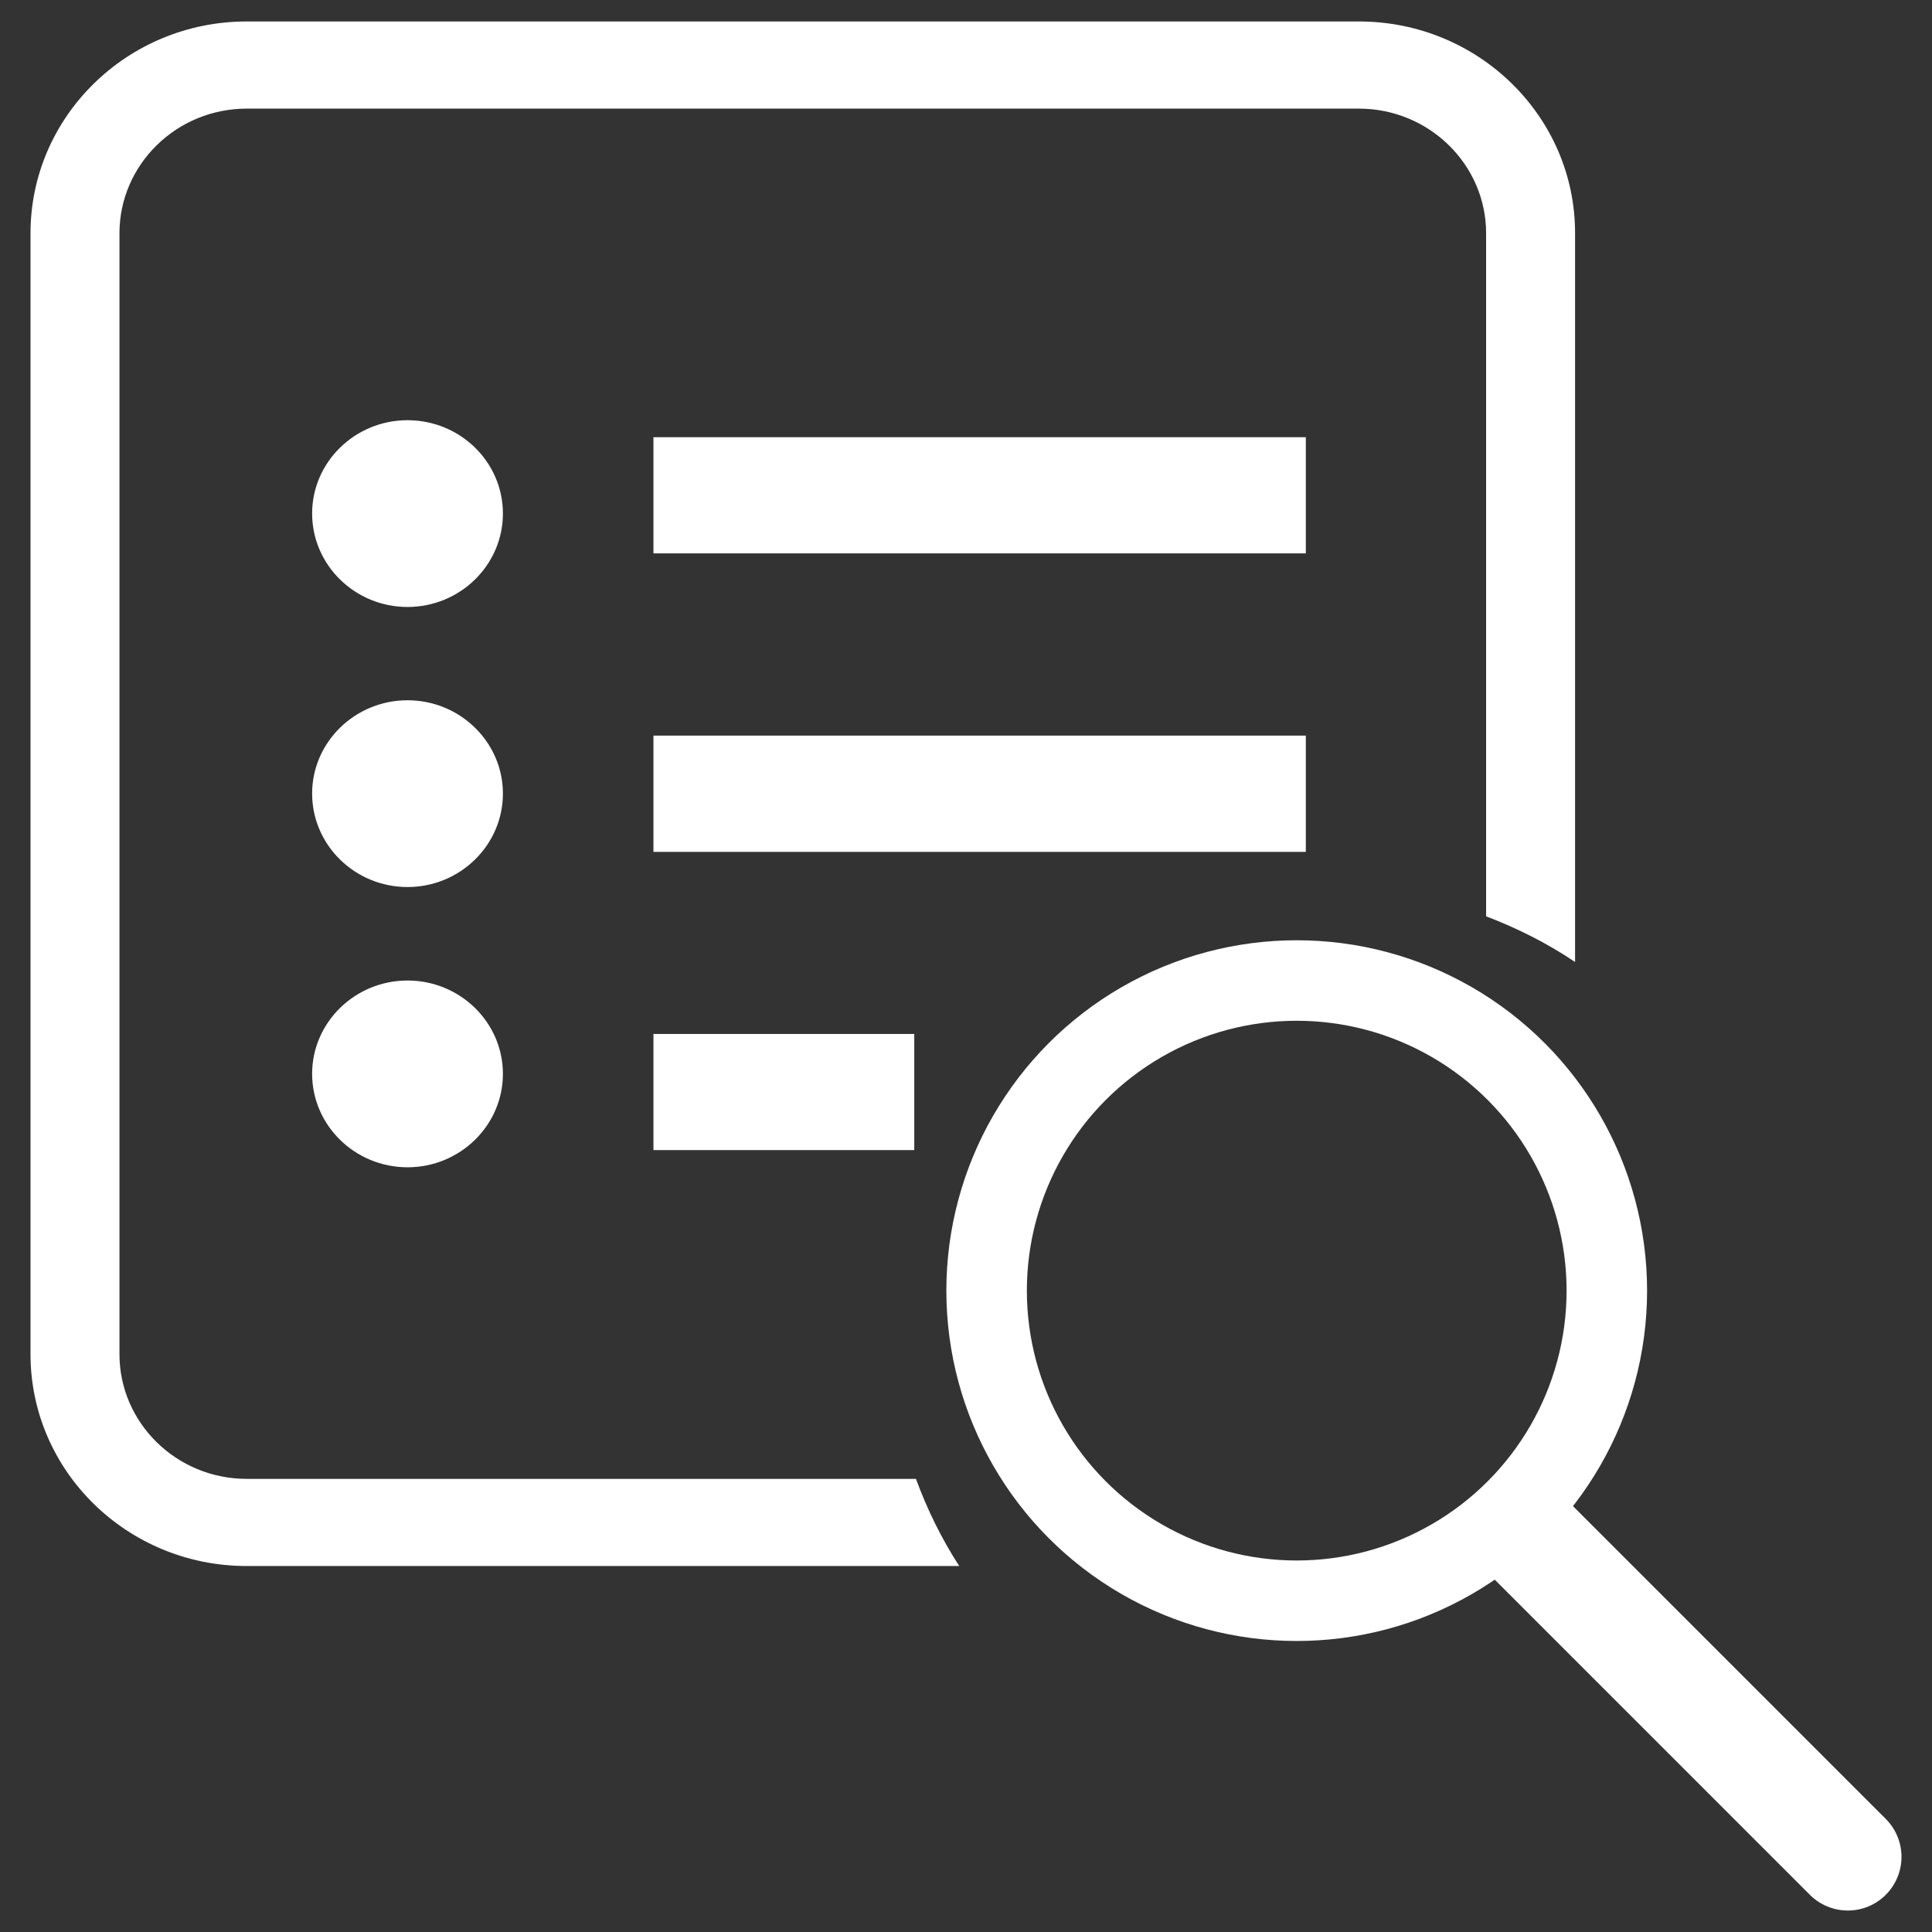
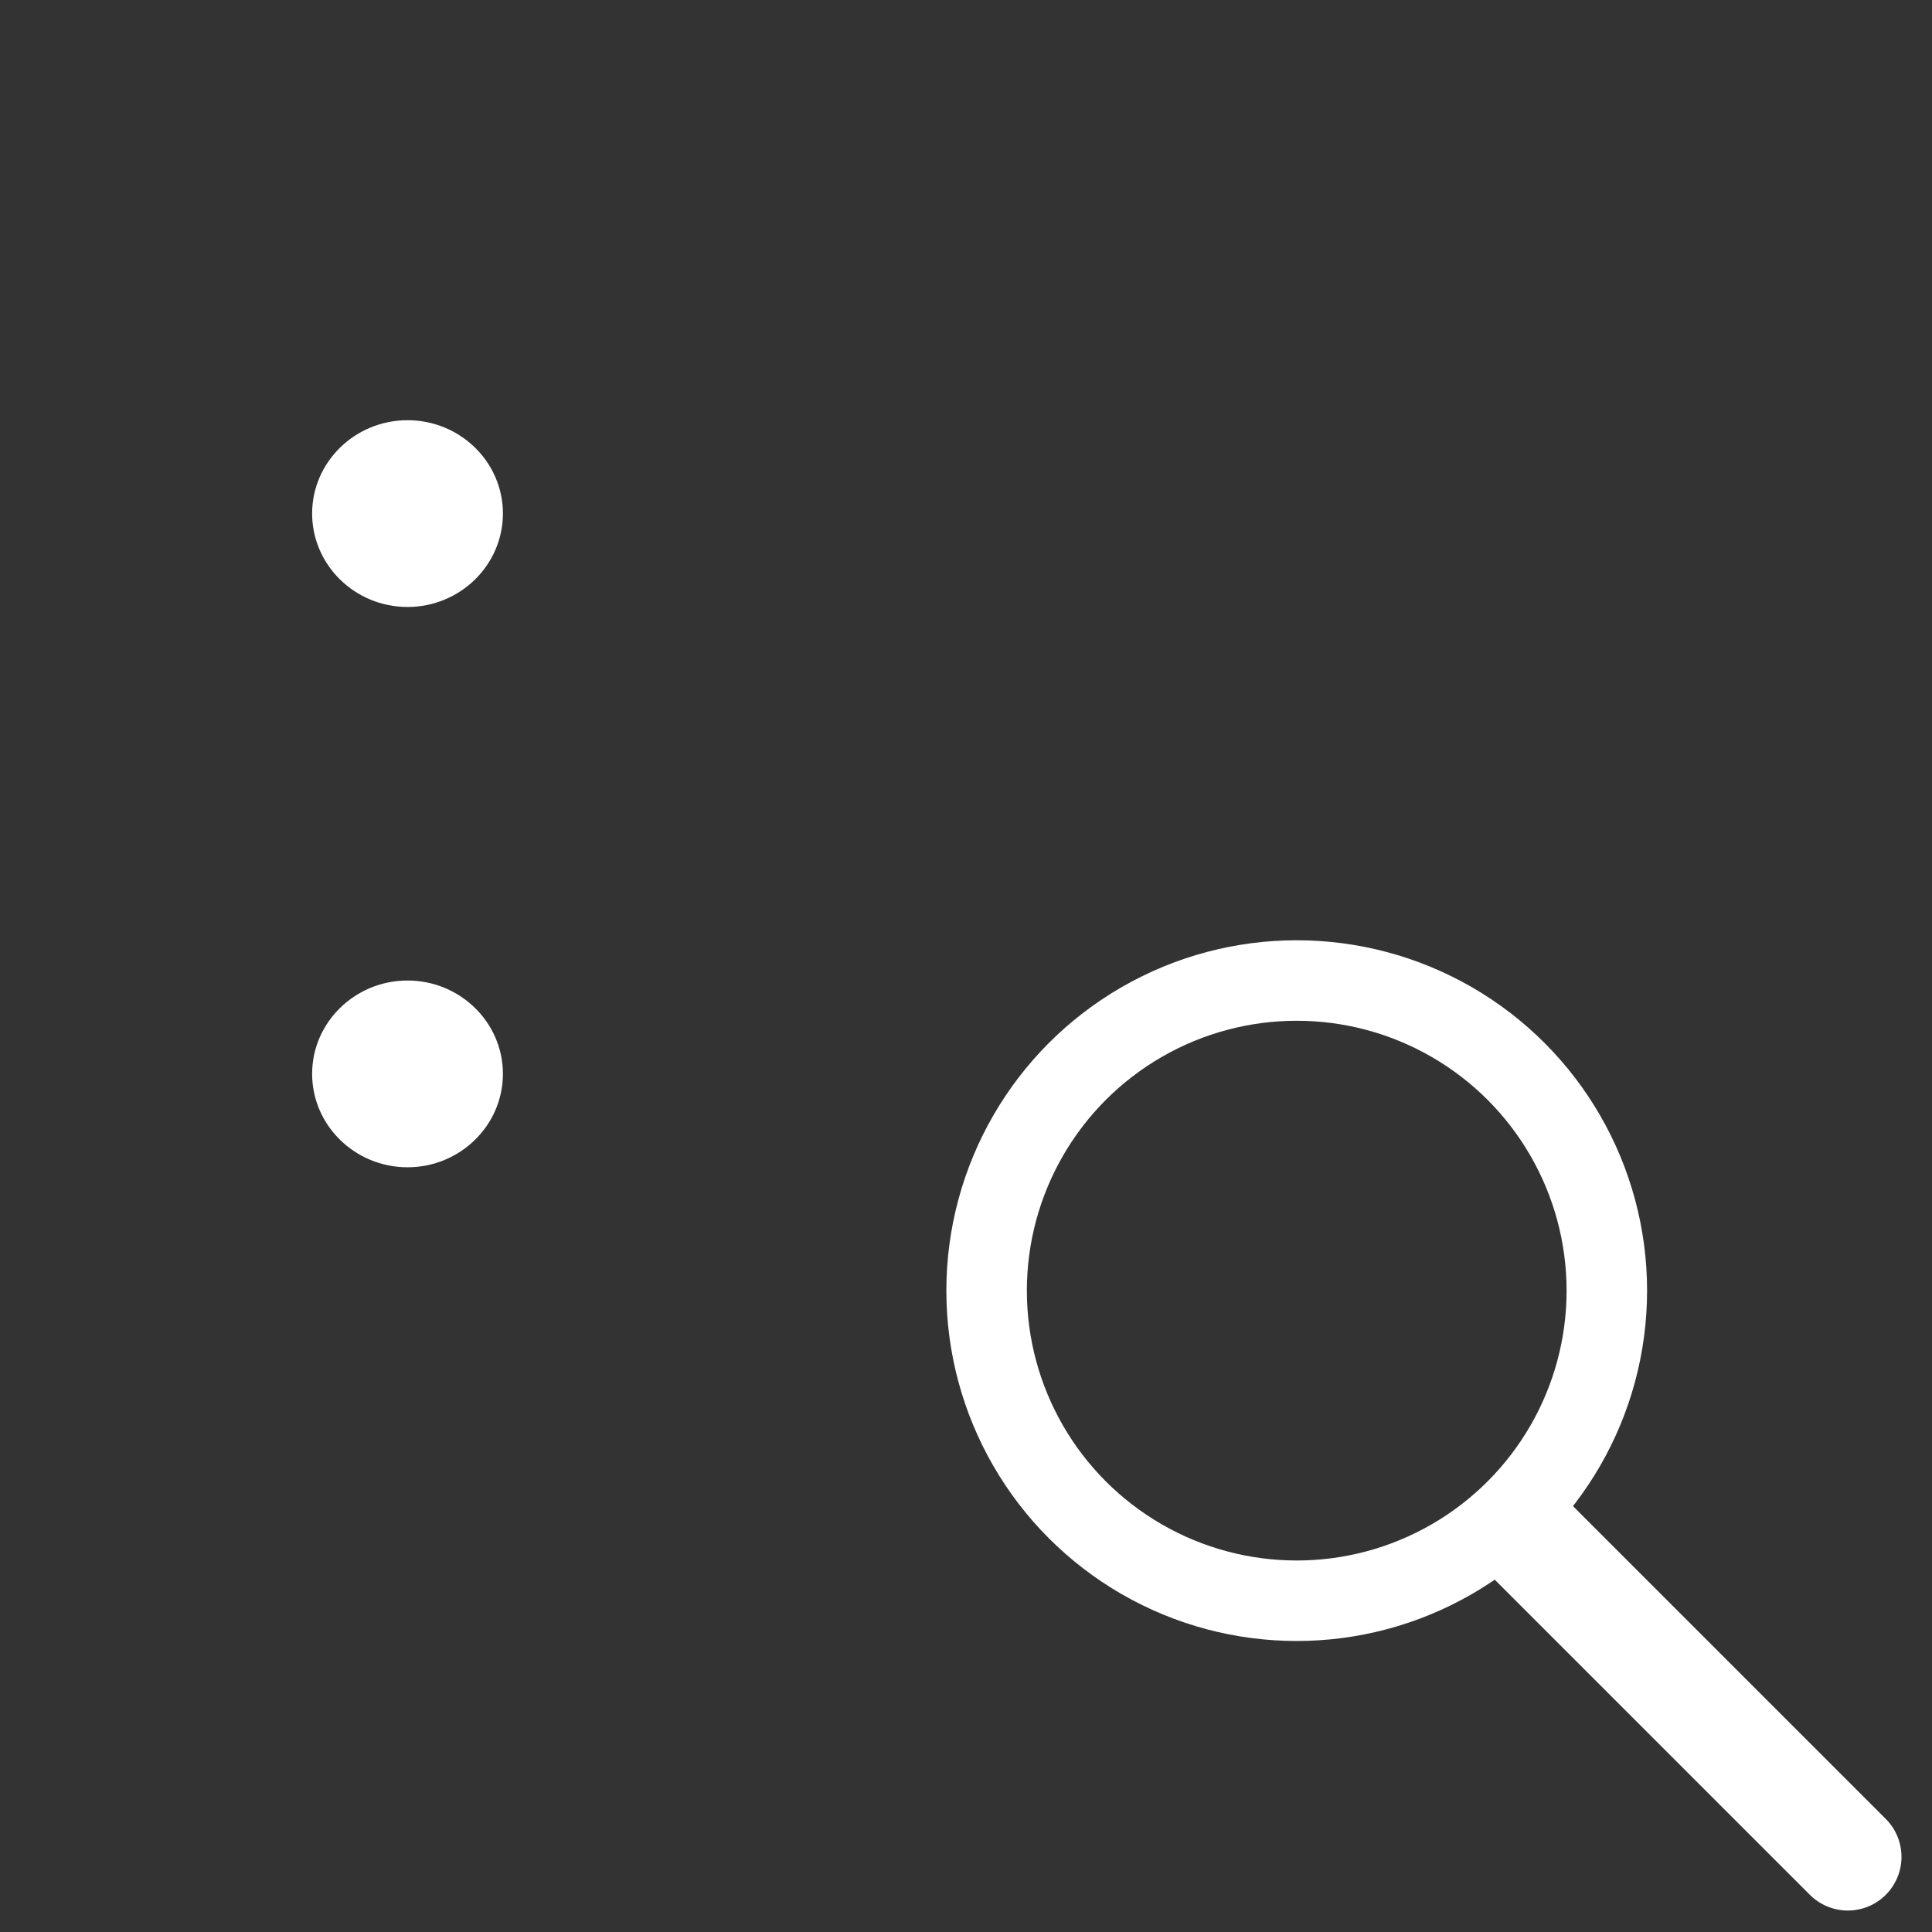
<svg xmlns="http://www.w3.org/2000/svg" version="1.1" id="Layer_1" x="0px" y="0px" viewBox="0 0 72 72" style="enable-background:new 0 0 72 72;" xml:space="preserve">
  <rect x="0" y="0" width="72" height="72" fill="#333333" stroke="none" />
  <style type="text/css">
	.st0{fill:#FFFFFF;}
	.st1{fill:none;stroke:#FFFFFF;stroke-width:3;stroke-miterlimit:10;}
	.st2{fill:none;stroke:#FFFFFF;stroke-width:4;stroke-linecap:round;stroke-miterlimit:10;}
</style>
  <path class="st0" d="M15.187,36.541c-1.96,0-3.555,1.563-3.555,3.477c0,1.92,1.595,3.483,3.555,3.483s3.555-1.563,3.555-3.483  C18.742,38.103,17.147,36.541,15.187,36.541z" />
-   <path class="st0" d="M15.187,26.097c-1.96,0-3.555,1.563-3.555,3.477c0,1.92,1.595,3.483,3.555,3.483s3.555-1.563,3.555-3.483  C18.742,27.66,17.147,26.097,15.187,26.097z" />
  <path class="st0" d="M15.187,15.66c-1.96,0-3.555,1.563-3.555,3.477c0,1.92,1.595,3.483,3.555,3.483s3.555-1.563,3.555-3.483  S17.147,15.66,15.187,15.66z" />
-   <path class="st0" d="M24.352,16.294h24.312v4.329H24.352C24.352,20.623,24.352,16.294,24.352,16.294z" />
-   <path class="st0" d="M24.352,27.413h24.312v4.335H24.352C24.352,31.748,24.352,27.413,24.352,27.413z" />
-   <path class="st0" d="M24.352,38.532h9.72v4.329h-9.72C24.352,42.861,24.352,38.532,24.352,38.532z" />
-   <path class="st0" d="M34.135,55.113H9.193c-2.614,0-4.741-2.085-4.741-4.646V8.694c0-2.561,2.128-4.646,4.741-4.646h41.449  c2.614,0,4.741,2.085,4.741,4.646v25.454c1.173,0.448,2.289,1.011,3.315,1.702V8.694C58.704,4.336,55.089,0.8,50.642,0.8H9.193  c-4.442,0-8.056,3.536-8.056,7.894v41.773c0,4.358,3.608,7.894,8.056,7.894h26.554C35.093,57.35,34.556,56.261,34.135,55.113z" />
  <circle class="st1" cx="48.325" cy="48.098" r="11.557" />
  <line class="st2" x1="56.87" y1="57.207" x2="68.863" y2="69.2" />
</svg>